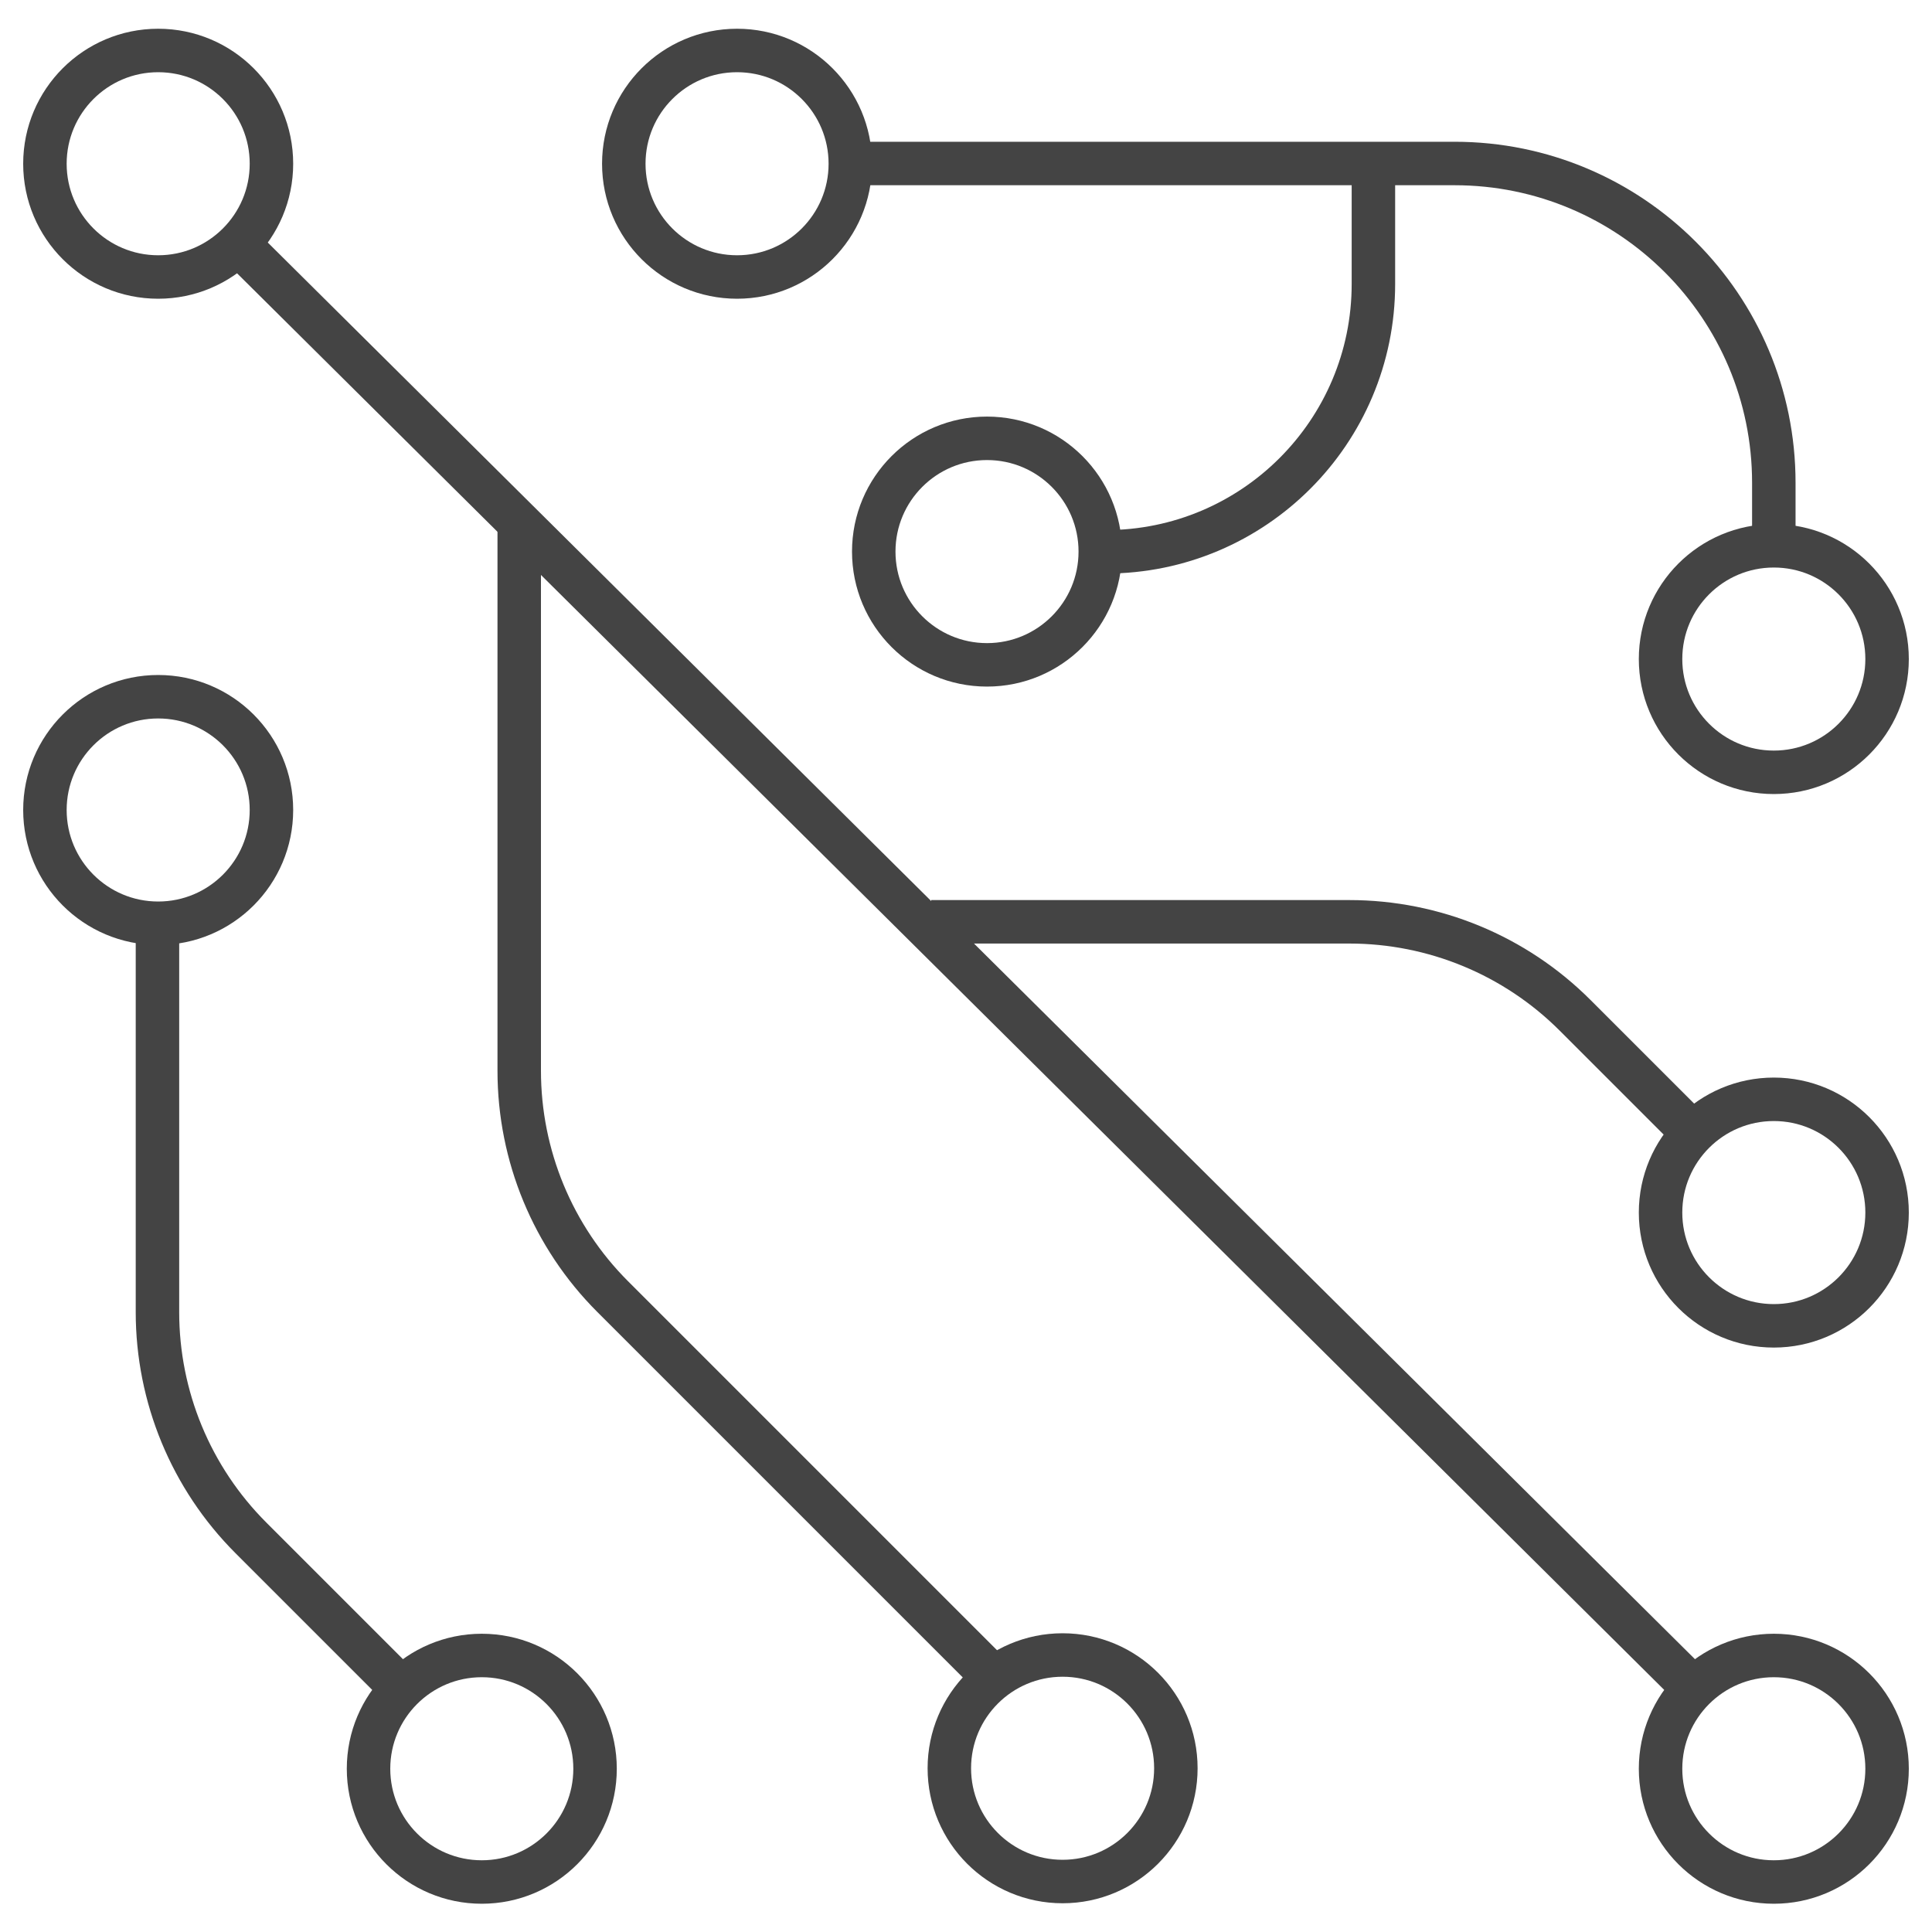
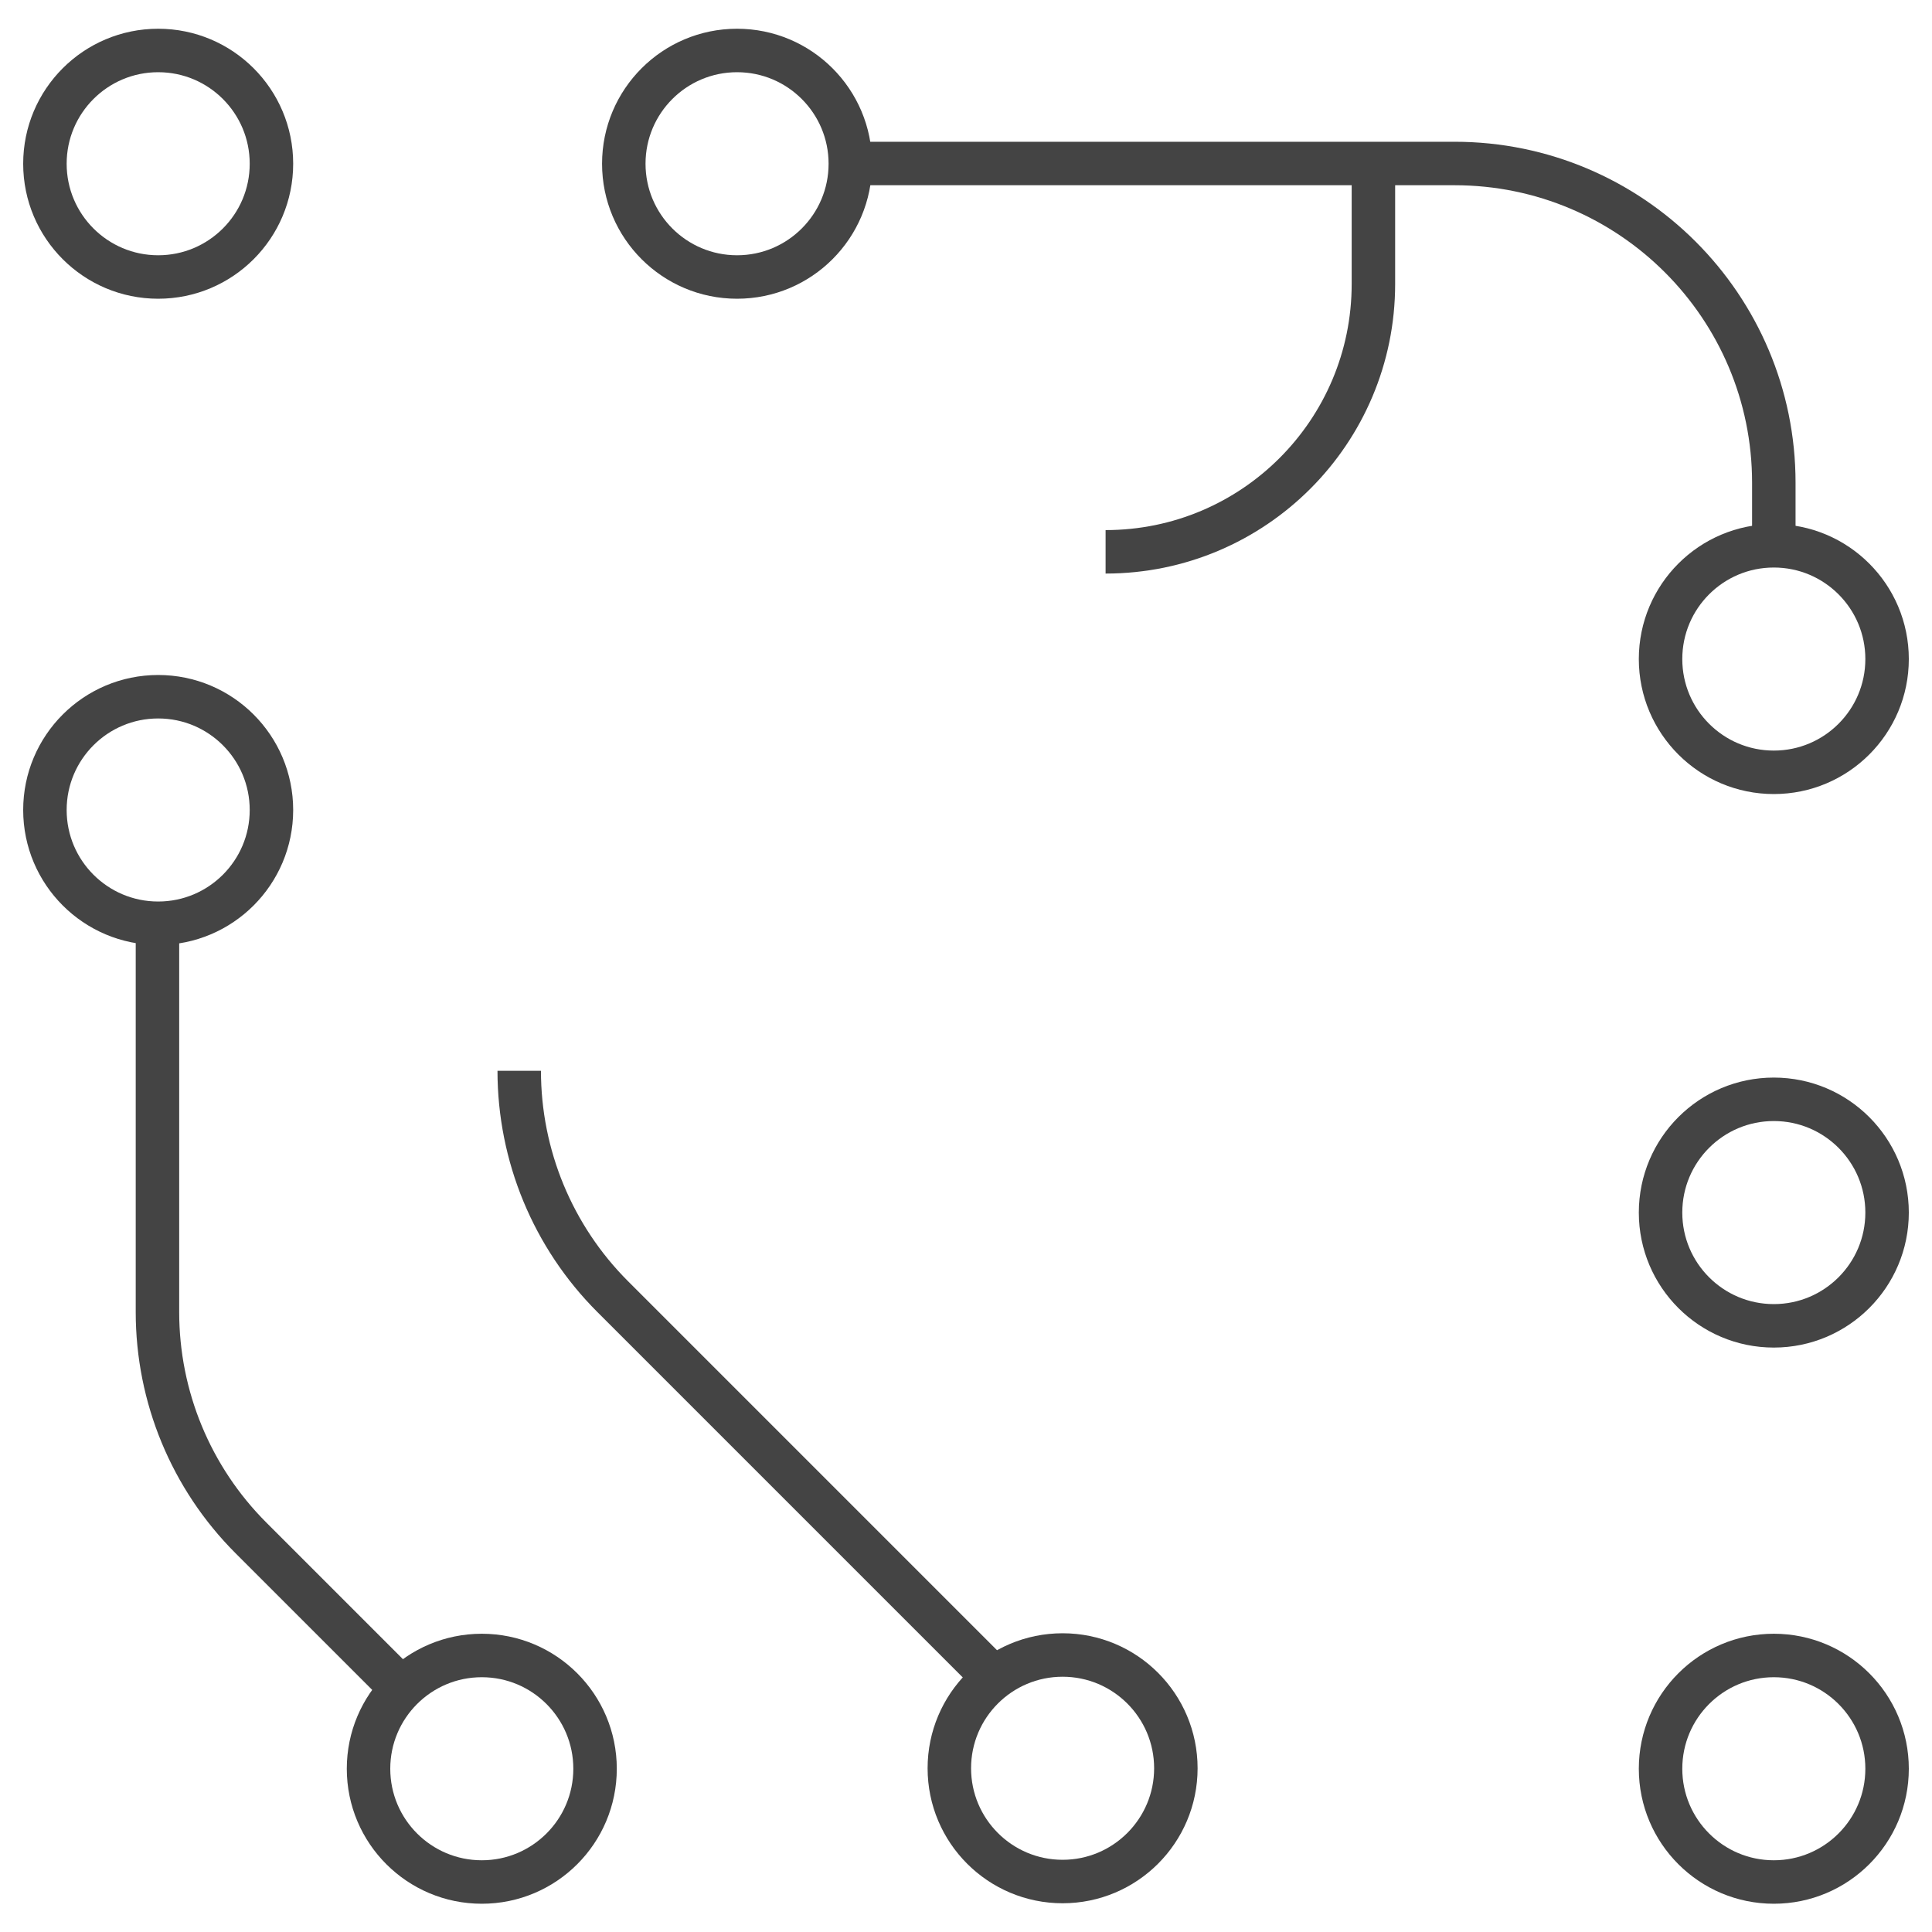
<svg xmlns="http://www.w3.org/2000/svg" id="Layer_1" data-name="Layer 1" viewBox="0 0 80 80">
  <defs>
    <style> .cls-1 { fill: none; stroke: #444; stroke-linejoin: round; stroke-width: 1.8px; } </style>
  </defs>
  <circle class="cls-1" cx="6.55" cy="6.78" r="4.69" />
  <path class="cls-1" d="m11.24,33.54c0,2.59-2.1,4.69-4.69,4.69s-4.69-2.1-4.69-4.69,2.1-4.69,4.69-4.69,4.69,2.1,4.69,4.69Z" />
  <circle class="cls-1" cx="30.52" cy="6.78" r="4.69" />
  <path class="cls-1" d="m48.69,73.22c0,2.59-2.1,4.69-4.69,4.69s-4.69-2.1-4.69-4.69,2.1-4.69,4.69-4.69,4.69,2.1,4.69,4.69Z" />
  <circle class="cls-1" cx="73.45" cy="73.24" r="4.69" />
  <circle class="cls-1" cx="19.95" cy="73.24" r="4.69" />
  <circle class="cls-1" cx="73.45" cy="50.21" r="4.69" />
  <circle class="cls-1" cx="73.45" cy="27.29" r="4.69" />
-   <circle class="cls-1" cx="40.87" cy="22.84" r="4.69" />
-   <line class="cls-1" x1="10.16" y1="10.39" x2="69.72" y2="69.51" />
-   <path class="cls-1" d="m40.98,69.3l-15.61-15.61c-2.48-2.48-3.87-5.84-3.87-9.35v-22.36" />
-   <path class="cls-1" d="m38.56,38.17h17.31c3.51,0,6.87,1.39,9.35,3.87l4.89,4.89" />
+   <path class="cls-1" d="m40.98,69.3l-15.61-15.61c-2.48-2.48-3.87-5.84-3.87-9.35" />
  <path class="cls-1" d="m73.45,22.6v-2.61c0-7.3-5.92-13.22-13.22-13.22h-24.69" />
  <path class="cls-1" d="m56.87,6.78v4.98c0,6.12-4.96,11.09-11.09,11.09" />
  <path class="cls-1" d="m16.48,69.77l-6.09-6.09c-2.48-2.48-3.87-5.84-3.87-9.35v-16.1" />
</svg>